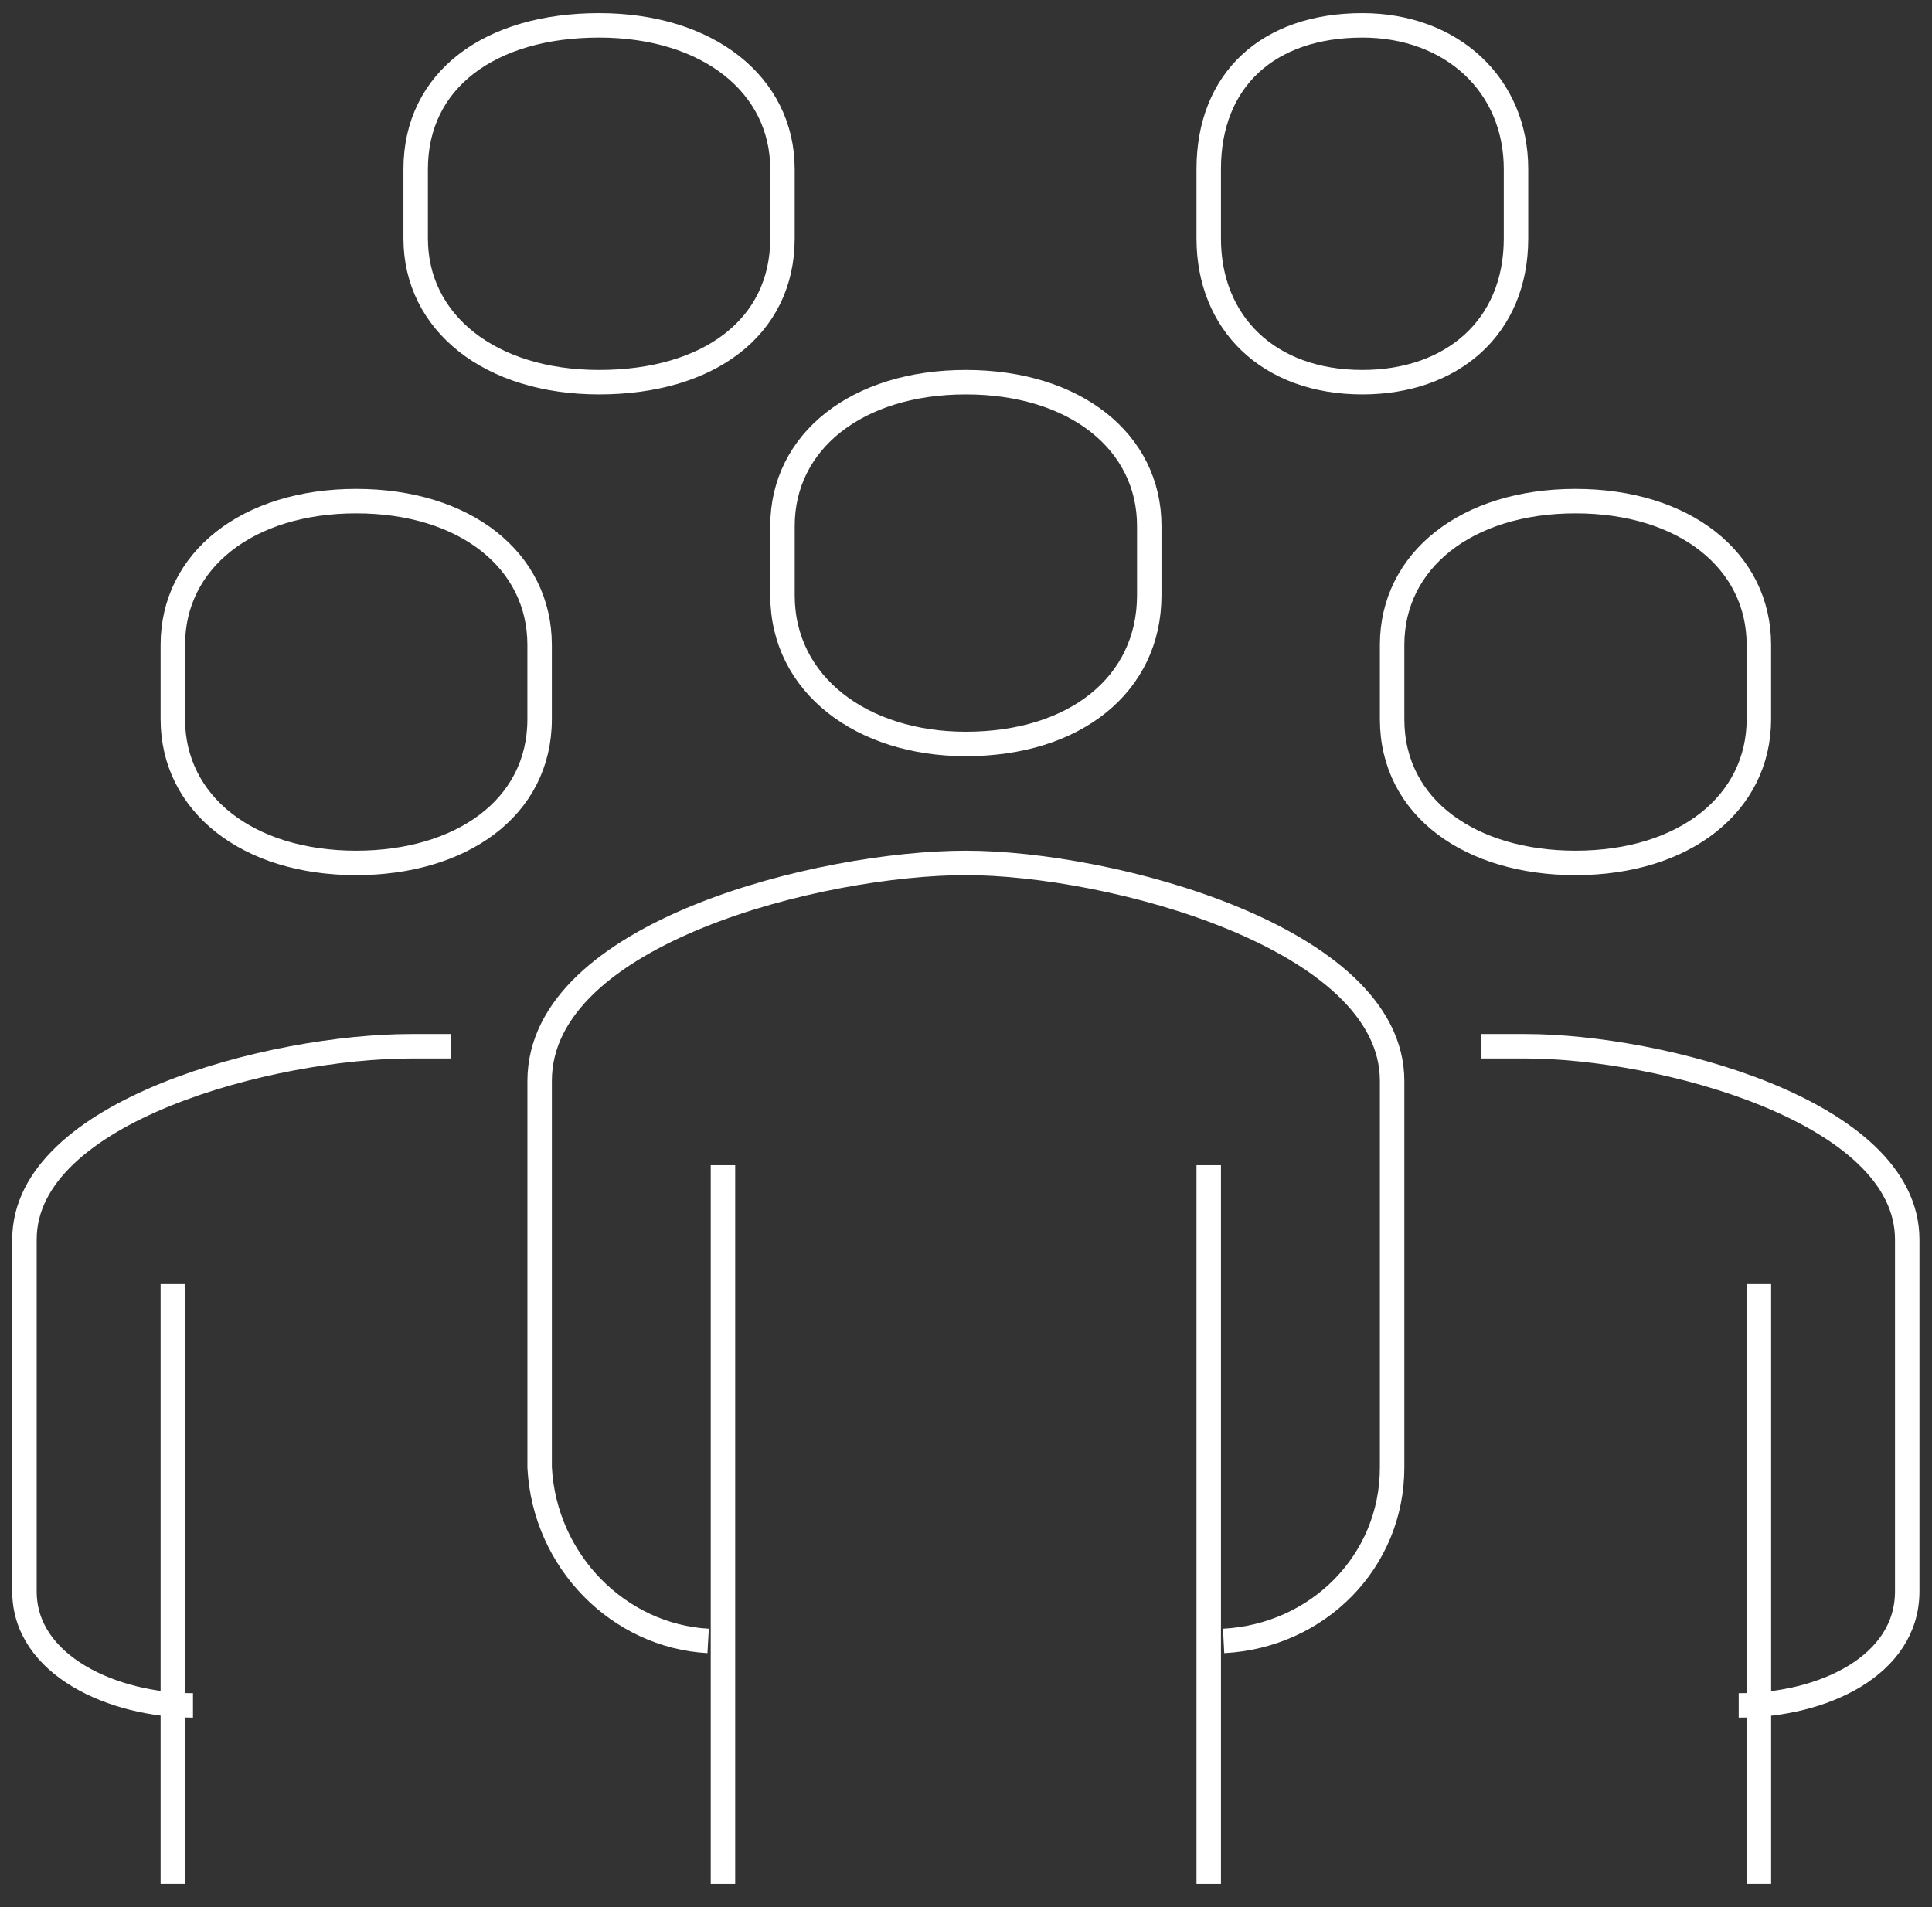
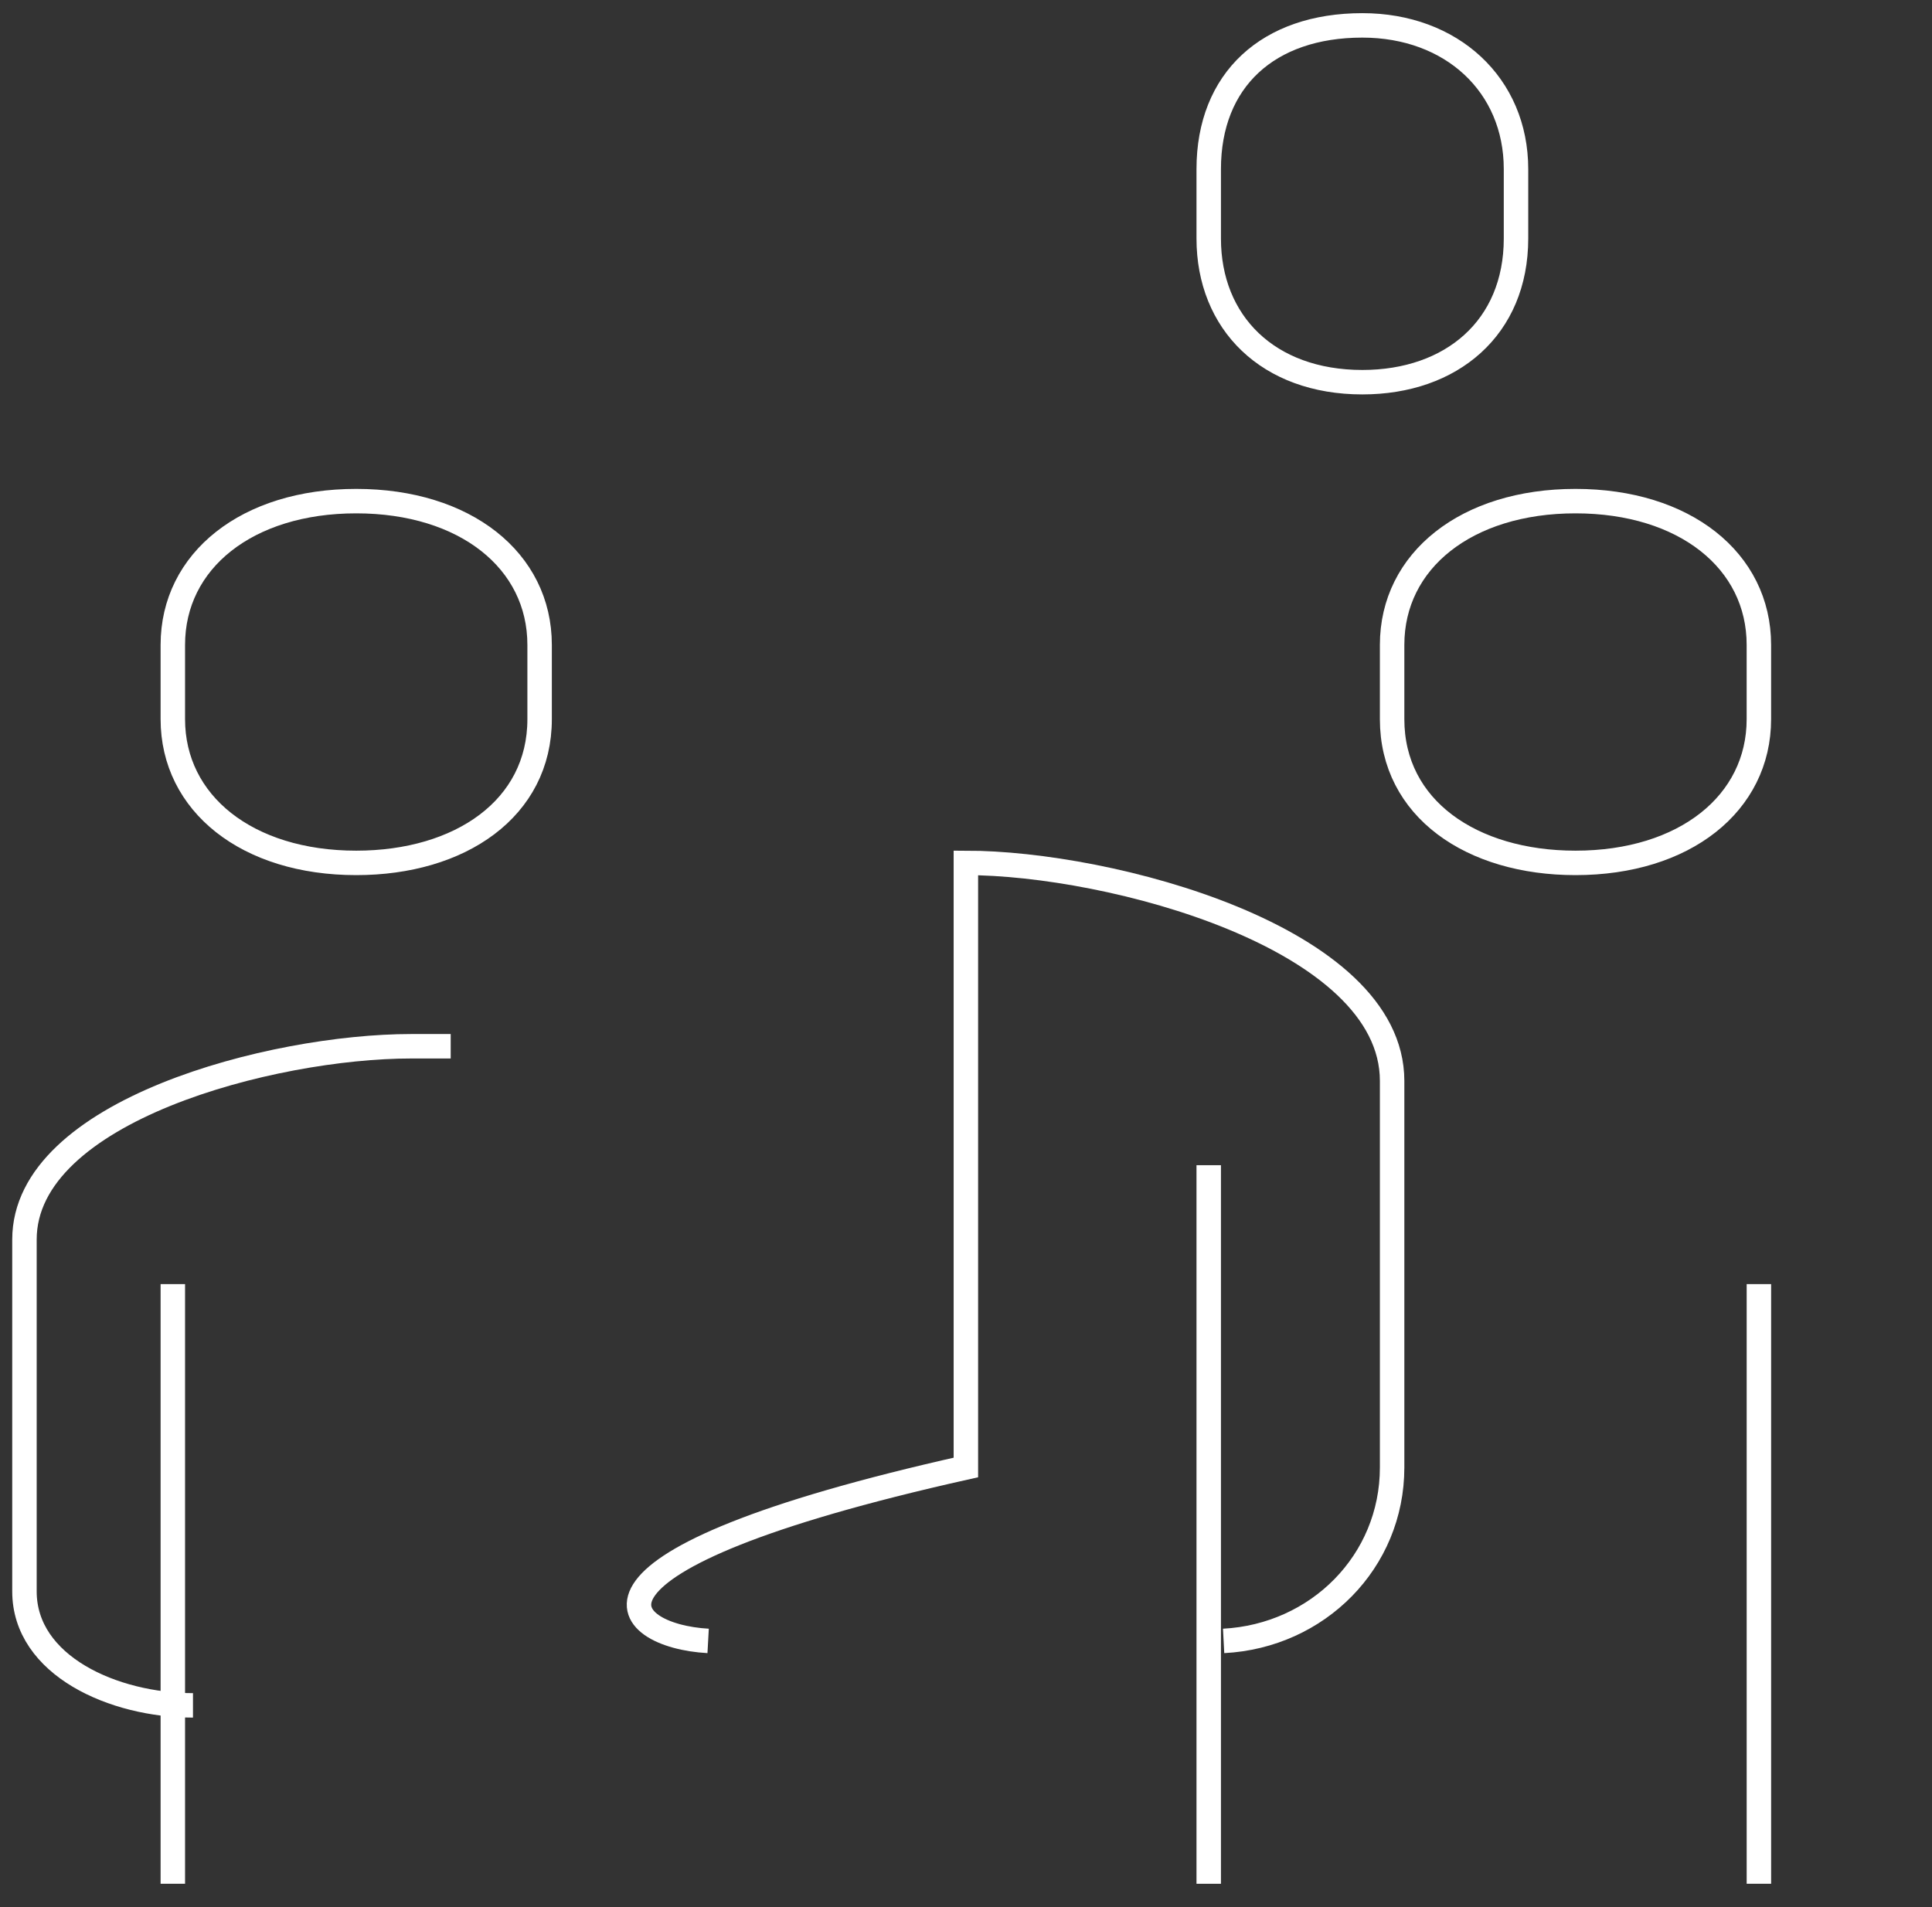
<svg xmlns="http://www.w3.org/2000/svg" width="79" height="78" viewBox="0 0 79 78" fill="none">
  <rect x="0" y="0" width="79" height="78" fill="#333333" stroke="none" />
-   <path d="M50.034 67.107C53.884 66.905 56.924 63.865 56.924 60.014V44.206C56.924 38.329 45.372 35.289 39.495 35.289C33.618 35.289 22.066 38.126 22.066 44.206V60.014C22.268 63.865 25.308 66.905 28.956 67.107" stroke="#FFFFFF" stroke-miterlimit="10" />
-   <path d="M71.096 69.743C74.542 69.743 77.987 68.121 77.987 65.081V50.692C77.987 45.423 67.854 42.788 62.382 42.788C61.774 42.788 61.166 42.788 60.558 42.788" stroke="#FFFFFF" stroke-miterlimit="10" />
-   <path d="M39.494 30.425C43.953 30.425 46.993 27.993 46.993 24.345V21.507C46.993 18.062 43.953 15.63 39.494 15.63C35.036 15.63 31.996 18.062 31.996 21.507V24.345C31.996 27.993 35.238 30.425 39.494 30.425Z" stroke="#FFFFFF" stroke-miterlimit="10" />
+   <path d="M50.034 67.107C53.884 66.905 56.924 63.865 56.924 60.014V44.206C56.924 38.329 45.372 35.289 39.495 35.289V60.014C22.268 63.865 25.308 66.905 28.956 67.107" stroke="#FFFFFF" stroke-miterlimit="10" />
  <path d="M71.922 77.038V52.515" stroke="#FFFFFF" stroke-miterlimit="10" />
  <path d="M49.425 77.039V47.652" stroke="#FFFFFF" stroke-miterlimit="10" />
-   <path d="M29.562 47.652V77.039" stroke="#FFFFFF" stroke-miterlimit="10" />
  <path d="M64.422 35.289C68.881 35.289 71.921 32.857 71.921 29.412V26.372C71.921 22.927 68.881 20.494 64.422 20.494C59.964 20.494 56.924 22.927 56.924 26.372V29.412C56.924 33.06 60.166 35.289 64.422 35.289Z" stroke="#FFFFFF" stroke-miterlimit="10" />
  <path d="M7.891 69.743C4.648 69.743 1 68.121 1 65.081V50.692C1 45.423 11.133 42.788 16.808 42.788C17.213 42.788 18.024 42.788 18.429 42.788" stroke="#FFFFFF" stroke-miterlimit="10" />
  <path d="M7.067 77.038V52.515" stroke="#FFFFFF" stroke-miterlimit="10" />
  <path d="M14.566 35.289C10.107 35.289 7.067 32.857 7.067 29.412V26.372C7.067 22.927 10.107 20.494 14.566 20.494C19.025 20.494 22.065 22.927 22.065 26.372V29.412C22.065 33.06 18.822 35.289 14.566 35.289Z" stroke="#FFFFFF" stroke-miterlimit="10" />
-   <path d="M24.496 15.63C20.037 15.63 16.997 13.198 16.997 9.753V6.916C16.997 3.268 20.037 1.038 24.496 1.038C28.955 1.038 31.995 3.47 31.995 6.916V9.753C31.995 13.401 28.955 15.63 24.496 15.63Z" stroke="#FFFFFF" stroke-miterlimit="10" />
  <path d="M55.707 15.63C51.857 15.63 49.425 13.198 49.425 9.753V6.916C49.425 3.268 51.857 1.038 55.707 1.038C59.355 1.038 61.99 3.47 61.99 6.916V9.753C61.99 13.401 59.355 15.63 55.707 15.63Z" stroke="#FFFFFF" stroke-miterlimit="10" />
</svg>